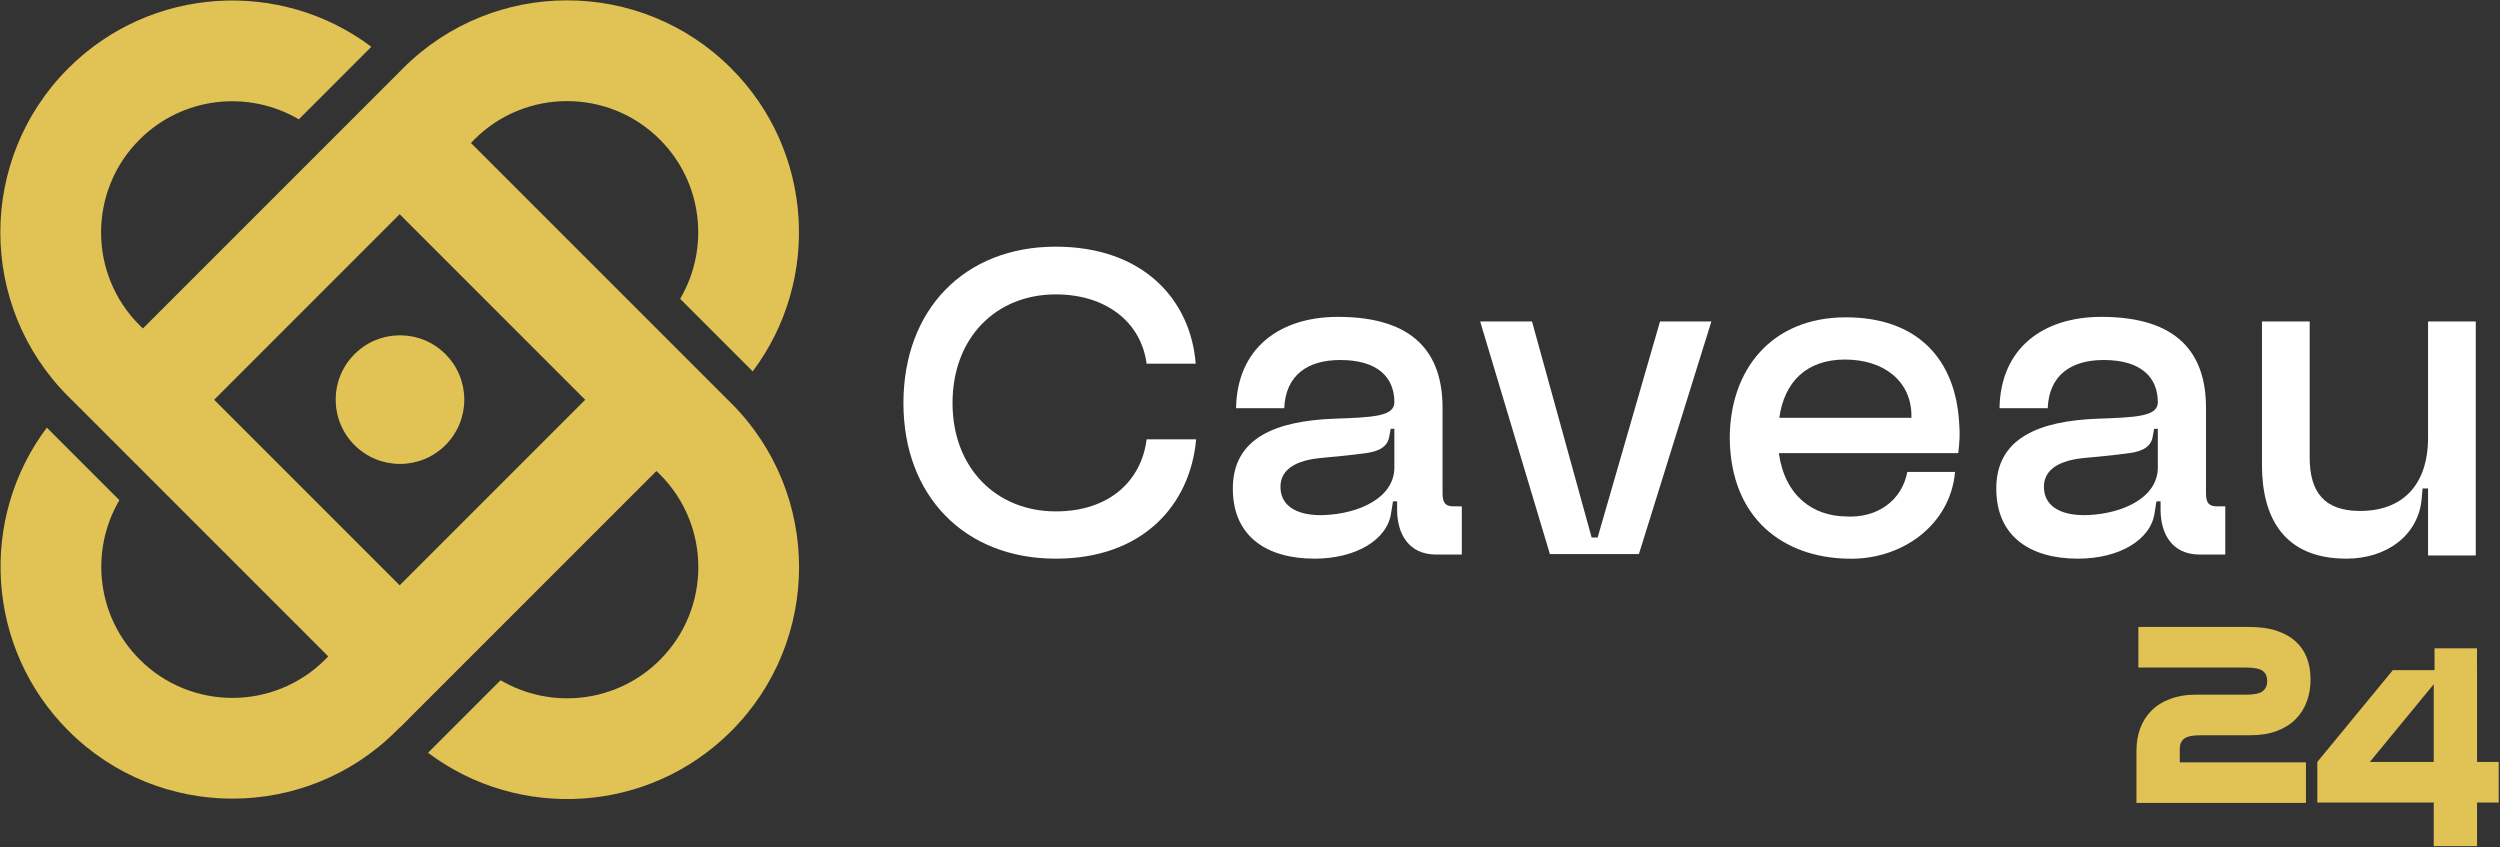
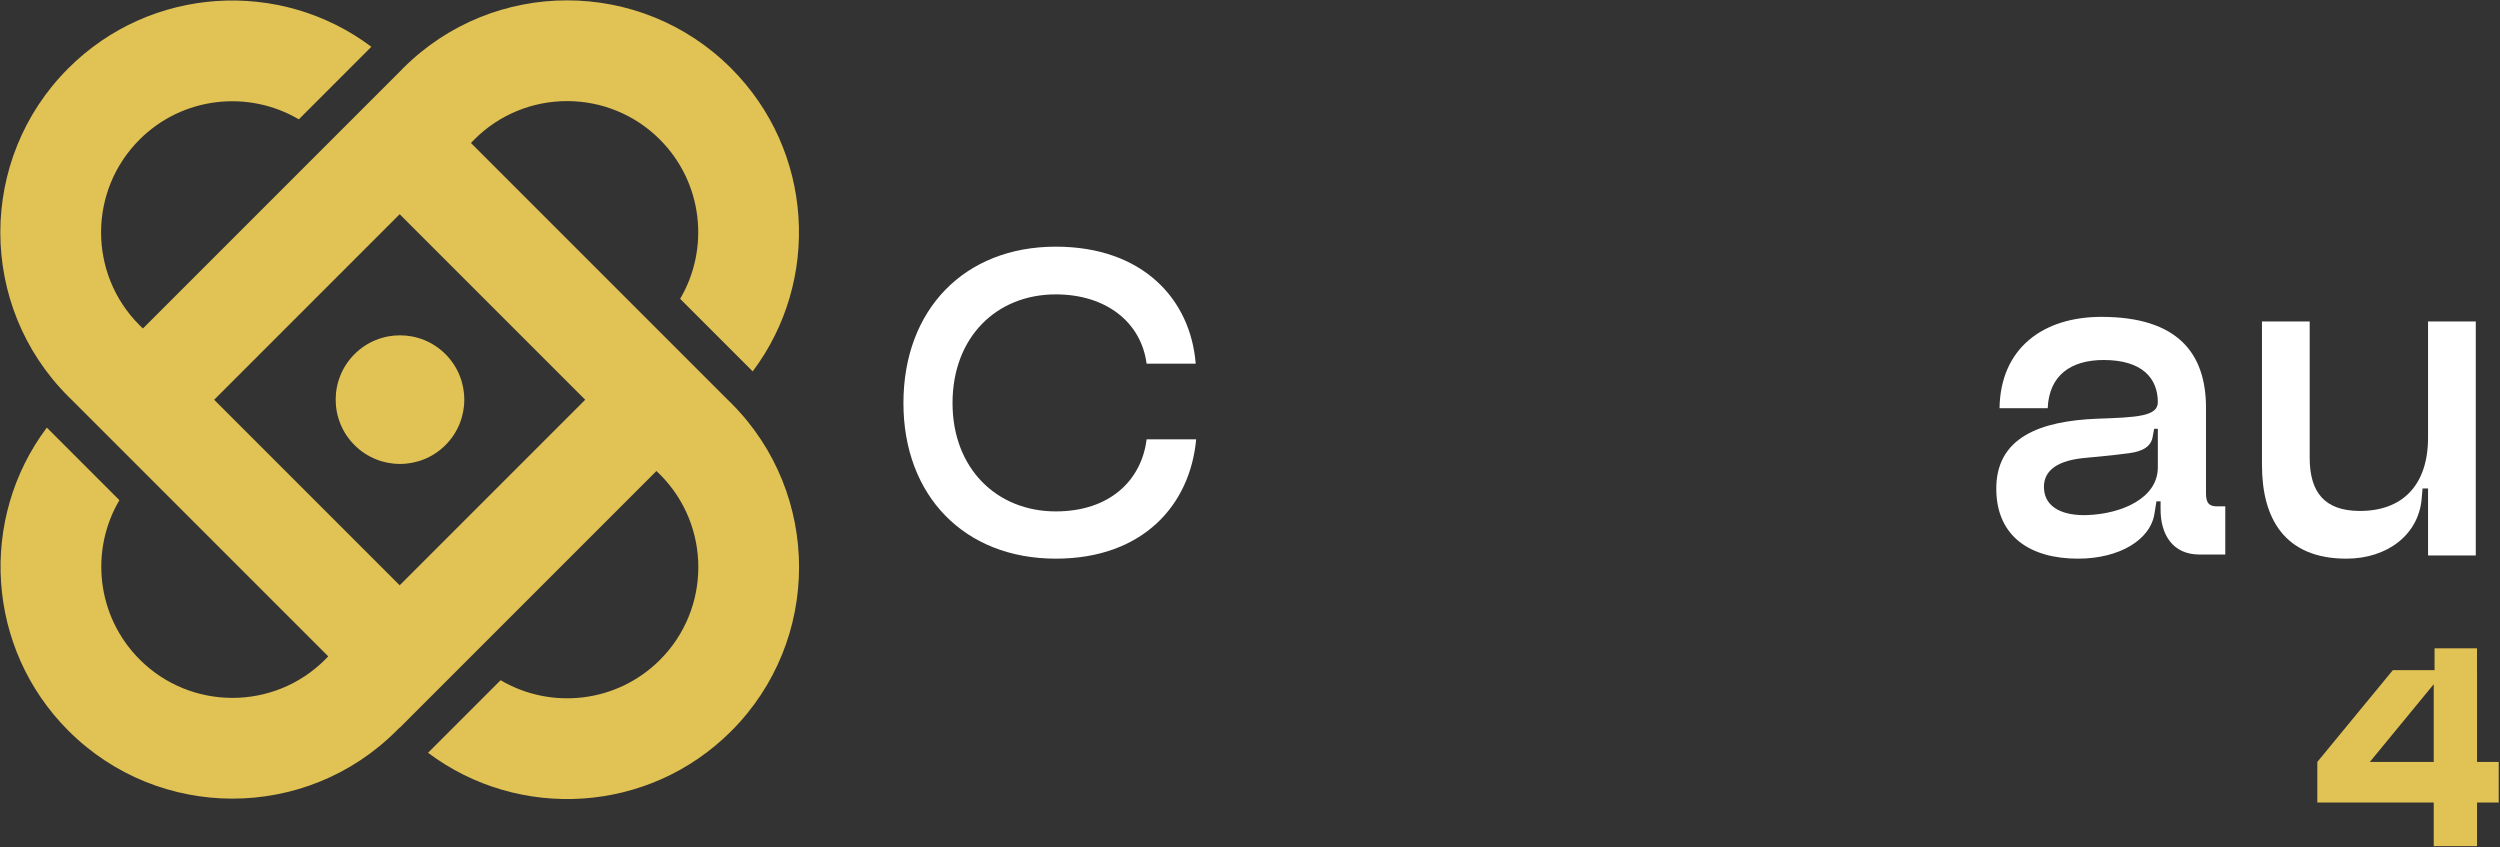
<svg xmlns="http://www.w3.org/2000/svg" width="100%" height="100%" viewBox="0 0 1204 408" xml:space="preserve" style="fill-rule:evenodd;clip-rule:evenodd;stroke-linejoin:round;stroke-miterlimit:2;">
  <rect x="0" y="0" width="1204" height="408" fill="#333333" stroke="none" />
  <g transform="matrix(4.167,0,0,4.167,-2065.11,-2179.41)">
    <path d="M503.866,569.218C503.733,569.091 503.602,568.962 503.472,568.832C493.01,558.37 493.01,541.382 503.472,530.921C513.021,521.371 528.009,520.538 538.506,528.423L530.121,536.809C524.309,533.384 516.696,534.167 511.707,539.156C505.79,545.072 505.79,554.68 511.707,560.597C511.837,560.727 511.97,560.855 512.104,560.98L541.779,531.305C541.908,531.17 542.039,531.037 542.171,530.904C552.633,520.442 569.621,520.442 580.082,530.904C589.632,540.454 590.465,555.441 582.58,565.939L574.194,557.553C577.619,551.741 576.836,544.128 571.847,539.139C565.931,533.222 556.323,533.222 550.406,539.139C550.274,539.272 550.144,539.406 550.017,539.543L579.693,569.218C579.827,569.347 579.96,569.478 580.093,569.61C590.554,580.072 590.554,597.059 580.093,607.521C570.543,617.07 555.556,617.903 545.058,610.018L553.443,601.633C559.255,605.057 566.868,604.275 571.858,599.286C577.774,593.369 577.774,583.762 571.858,577.845C571.725,577.712 571.591,577.583 571.454,577.456L541.779,607.131L541.76,607.113C541.644,607.233 541.526,607.353 541.407,607.473C530.945,617.934 513.958,617.934 503.496,607.473C493.947,597.923 493.114,582.936 500.999,572.438L509.384,580.824C505.96,586.635 506.742,594.248 511.731,599.238C517.648,605.154 527.255,605.154 533.172,599.238C533.292,599.118 533.408,598.997 533.523,598.875L503.866,569.218ZM541.779,547.774L520.336,569.218L541.779,590.661L563.223,569.218L541.779,547.774Z" style="fill:rgb(225,194,84);" />
  </g>
  <g transform="matrix(-2.946,-2.946,-2.946,2.946,3465.48,111.795)">
    <ellipse cx="541.782" cy="569.164" rx="7.434" ry="7.434" style="fill:rgb(225,194,84);" />
  </g>
  <g transform="matrix(4.167,0,0,4.167,-2065.11,-2176.36)">
    <path d="M633.832,573.064L628.105,573.064C627.522,577.784 623.863,581.39 617.606,581.39C610.766,581.39 605.675,576.405 605.675,568.875C605.675,561.24 610.766,556.308 617.606,556.308C623.386,556.308 627.469,559.49 628.105,564.315L633.779,564.315C633.196,556.891 627.681,550.793 617.606,550.793C607.054,550.793 600.001,558.058 600.001,568.875C600.001,579.587 607.054,586.851 617.606,586.851C627.681,586.851 633.143,580.647 633.832,573.064Z" style="fill:white;fill-rule:nonzero;" />
  </g>
  <g transform="matrix(4.167,0,0,4.167,-2065.11,-2142.55)">
-     <path d="M643.589,570.731C643.43,568.822 644.756,567.497 647.99,567.126C649.528,566.967 651.543,566.807 653.452,566.542C655.043,566.33 655.997,565.747 656.157,564.58L656.316,563.732L656.74,563.732L656.74,568.186C656.74,571.739 652.604,573.542 648.627,573.701C645.71,573.807 643.748,572.799 643.589,570.731ZM638.446,561.346L644.013,561.346C644.172,557.528 646.718,555.778 650.483,555.778C654.884,555.778 656.74,557.846 656.74,560.656C656.74,562.3 654.301,562.406 649.687,562.565C643.218,562.83 637.915,564.686 638.074,570.891C638.18,576.14 641.945,578.738 647.513,578.738C652.286,578.738 655.944,576.564 656.369,573.436L656.581,572.11L657.058,572.11L657.058,573.065C657.058,575.928 658.437,578.261 661.565,578.261L664.535,578.261L664.535,572.693L663.58,572.693C662.679,572.693 662.308,572.322 662.308,571.209L662.308,561.293C662.308,555.035 659.073,550.793 650.218,550.793C643.43,550.793 638.552,554.452 638.446,561.346Z" style="fill:white;fill-rule:nonzero;" />
-   </g>
+     </g>
  <g transform="matrix(4.167,0,0,4.167,-2065.11,-2142.55)">
-     <path d="M666.656,551.323L674.716,578.207L685.003,578.207L693.381,551.323L687.442,551.323L680.231,576.298L679.541,576.298L672.648,551.323L666.656,551.323Z" style="fill:white;fill-rule:nonzero;" />
-   </g>
+     </g>
  <g transform="matrix(4.167,0,0,4.167,-2065.11,-2141.44)">
-     <path d="M721.539,568.45L716.024,568.45C715.388,571.791 712.524,573.806 708.918,573.594C705.1,573.541 701.866,571.208 701.176,566.276L721.91,566.276C722.069,565.004 722.122,563.943 722.016,562.777C721.592,555.406 717.19,550.58 708.918,550.58C700.328,550.58 695.502,556.625 695.502,564.579C695.609,573.859 701.707,578.313 709.077,578.472C715.335,578.685 721.008,574.602 721.539,568.45ZM701.229,562.193C701.813,558.004 704.411,555.459 708.812,555.459C713.32,555.459 716.501,557.951 716.501,561.981L716.501,562.193L701.229,562.193Z" style="fill:white;fill-rule:nonzero;" />
-   </g>
+     </g>
  <g transform="matrix(4.167,0,0,4.167,-2065.11,-2142.55)">
    <path d="M731.826,570.731C731.667,568.822 732.992,567.497 736.227,567.126C737.765,566.967 739.78,566.807 741.689,566.542C743.28,566.33 744.234,565.747 744.393,564.58L744.552,563.732L744.977,563.732L744.977,568.186C744.977,571.739 740.84,573.542 736.863,573.701C733.947,573.807 731.985,572.799 731.826,570.731ZM726.682,561.346L732.25,561.346C732.409,557.528 734.954,555.778 738.719,555.778C743.121,555.778 744.977,557.846 744.977,560.656C744.977,562.3 742.537,562.406 737.924,562.565C731.455,562.83 726.152,564.686 726.311,570.891C726.417,576.14 730.182,578.738 735.75,578.738C740.522,578.738 744.181,576.564 744.605,573.436L744.817,572.11L745.295,572.11L745.295,573.065C745.295,575.928 746.673,578.261 749.802,578.261L752.772,578.261L752.772,572.693L751.817,572.693C750.916,572.693 750.544,572.322 750.544,571.209L750.544,561.293C750.544,555.035 747.31,550.793 738.454,550.793C731.667,550.793 726.788,554.452 726.682,561.346Z" style="fill:white;fill-rule:nonzero;" />
  </g>
  <g transform="matrix(4.167,0,0,4.167,-2065.11,-2140.34)">
    <path d="M757.014,550.793L757.014,567.39C757.014,573.541 759.612,578.207 766.771,578.207C771.49,578.207 775.096,575.45 775.467,571.314L775.573,570.094L776.209,570.094L776.209,577.836L781.724,577.836L781.724,550.793L776.209,550.793L776.209,564.208C776.209,569.67 773.293,572.746 768.202,572.693C764.278,572.64 762.528,570.572 762.528,566.542L762.528,550.793L757.014,550.793Z" style="fill:white;fill-rule:nonzero;" />
  </g>
  <g transform="matrix(4.167,0,0,4.167,-2065.11,-1875.55)">
-     <path d="M742.508,542.895L742.508,536.825C742.508,535.928 742.648,535.088 742.93,534.306C743.212,533.524 743.639,532.84 744.213,532.256C744.787,531.672 745.511,531.213 746.388,530.88C747.264,530.546 748.286,530.379 749.454,530.379L755.243,530.379C756.14,530.379 756.761,530.243 757.105,529.972C757.449,529.701 757.621,529.315 757.621,528.814C757.621,528.293 757.449,527.902 757.105,527.641C756.761,527.38 756.14,527.25 755.243,527.25L742.727,527.25L742.727,522.556L755.556,522.556C756.766,522.556 757.814,522.702 758.701,522.994C759.587,523.286 760.322,523.698 760.907,524.23C761.491,524.762 761.924,525.399 762.205,526.139C762.487,526.88 762.628,527.709 762.628,528.627C762.628,529.524 762.487,530.363 762.205,531.146C761.924,531.928 761.496,532.611 760.922,533.195C760.349,533.779 759.624,534.238 758.747,534.572C757.871,534.906 756.849,535.073 755.681,535.073L749.892,535.073C748.995,535.073 748.375,535.203 748.03,535.464C747.686,535.724 747.514,536.116 747.514,536.637L747.514,538.202L762.096,538.202L762.096,542.895L742.508,542.895Z" style="fill:rgb(225,194,84);fill-rule:nonzero;" />
-   </g>
+     </g>
  <g transform="matrix(4.167,0,0,4.167,-2065.11,-1833.95)">
    <path d="M769.48,528.172L776.865,528.172L776.865,519.191L769.48,528.172ZM763.41,528.172L772.14,517.564L781.871,517.564L781.871,528.172L784.375,528.172L784.375,532.865L781.871,532.865L781.871,537.903L776.865,537.903L776.865,532.865L763.41,532.865L763.41,528.172Z" style="fill:rgb(225,194,84);fill-rule:nonzero;" />
  </g>
  <g transform="matrix(4.167,0,0,4.167,-2065.11,-1908.66)">
    <rect x="776.96" y="532.972" width="4.907" height="7.452" style="fill:rgb(225,194,84);" />
  </g>
</svg>